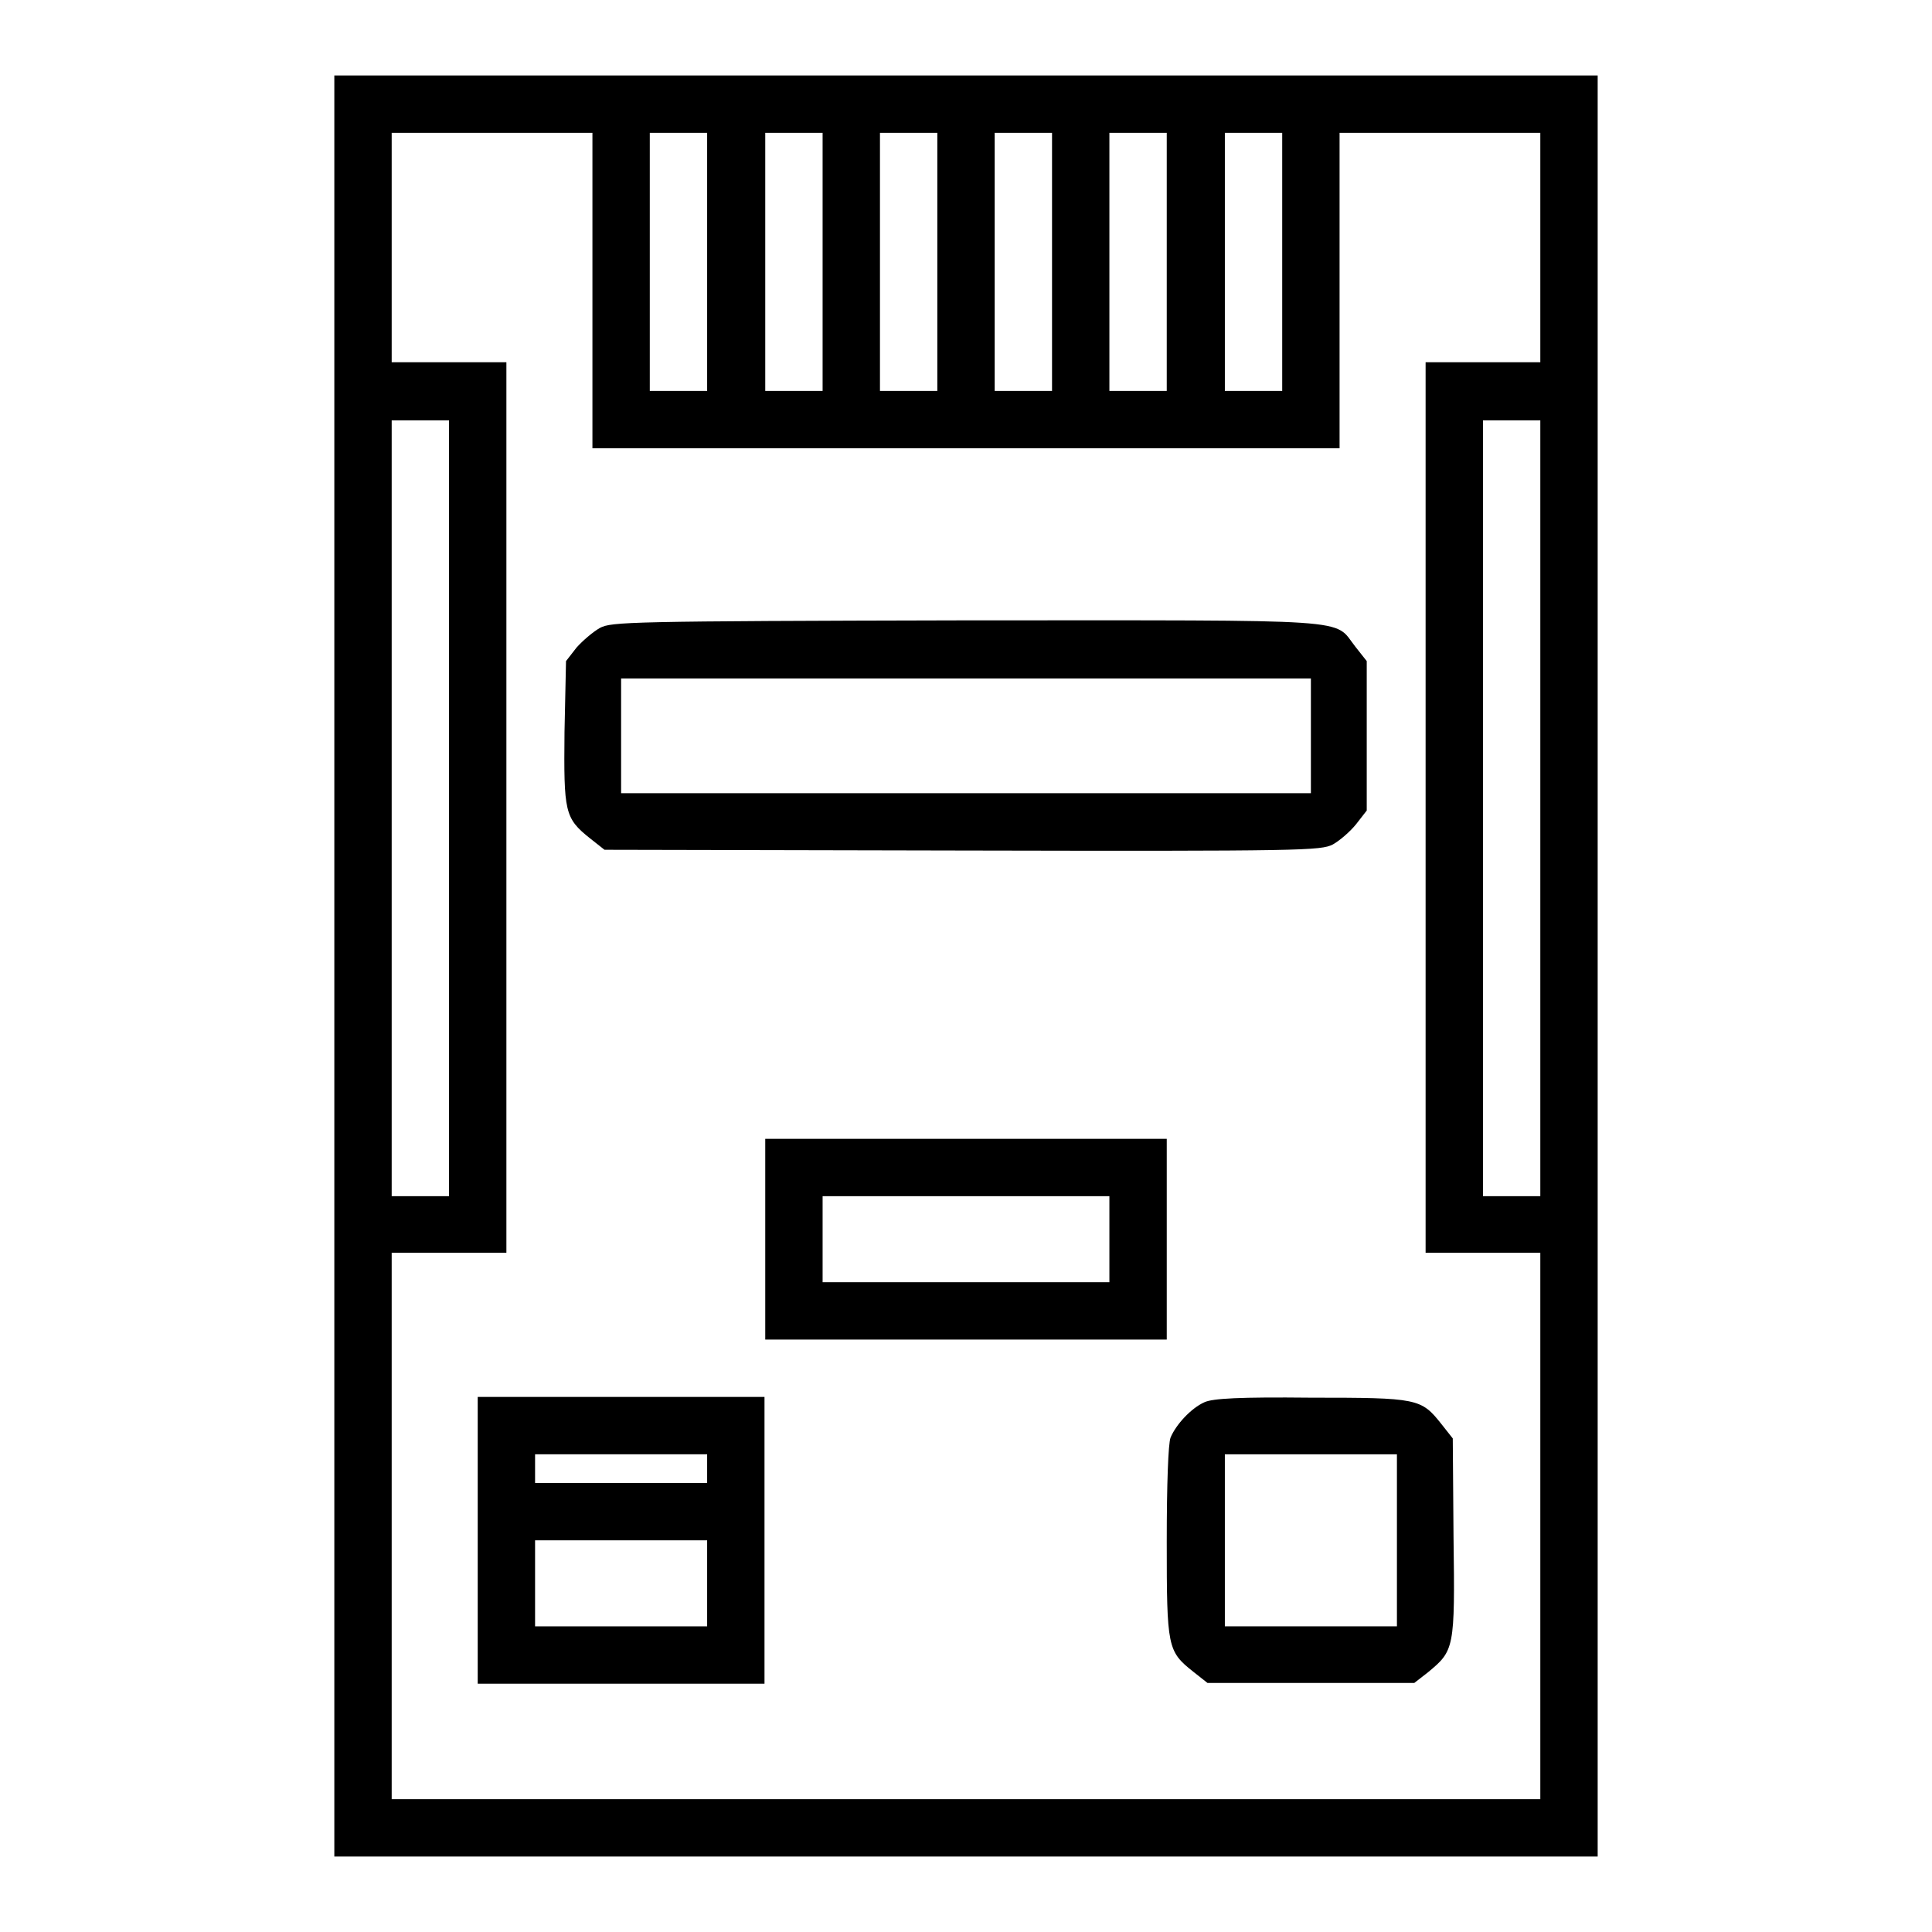
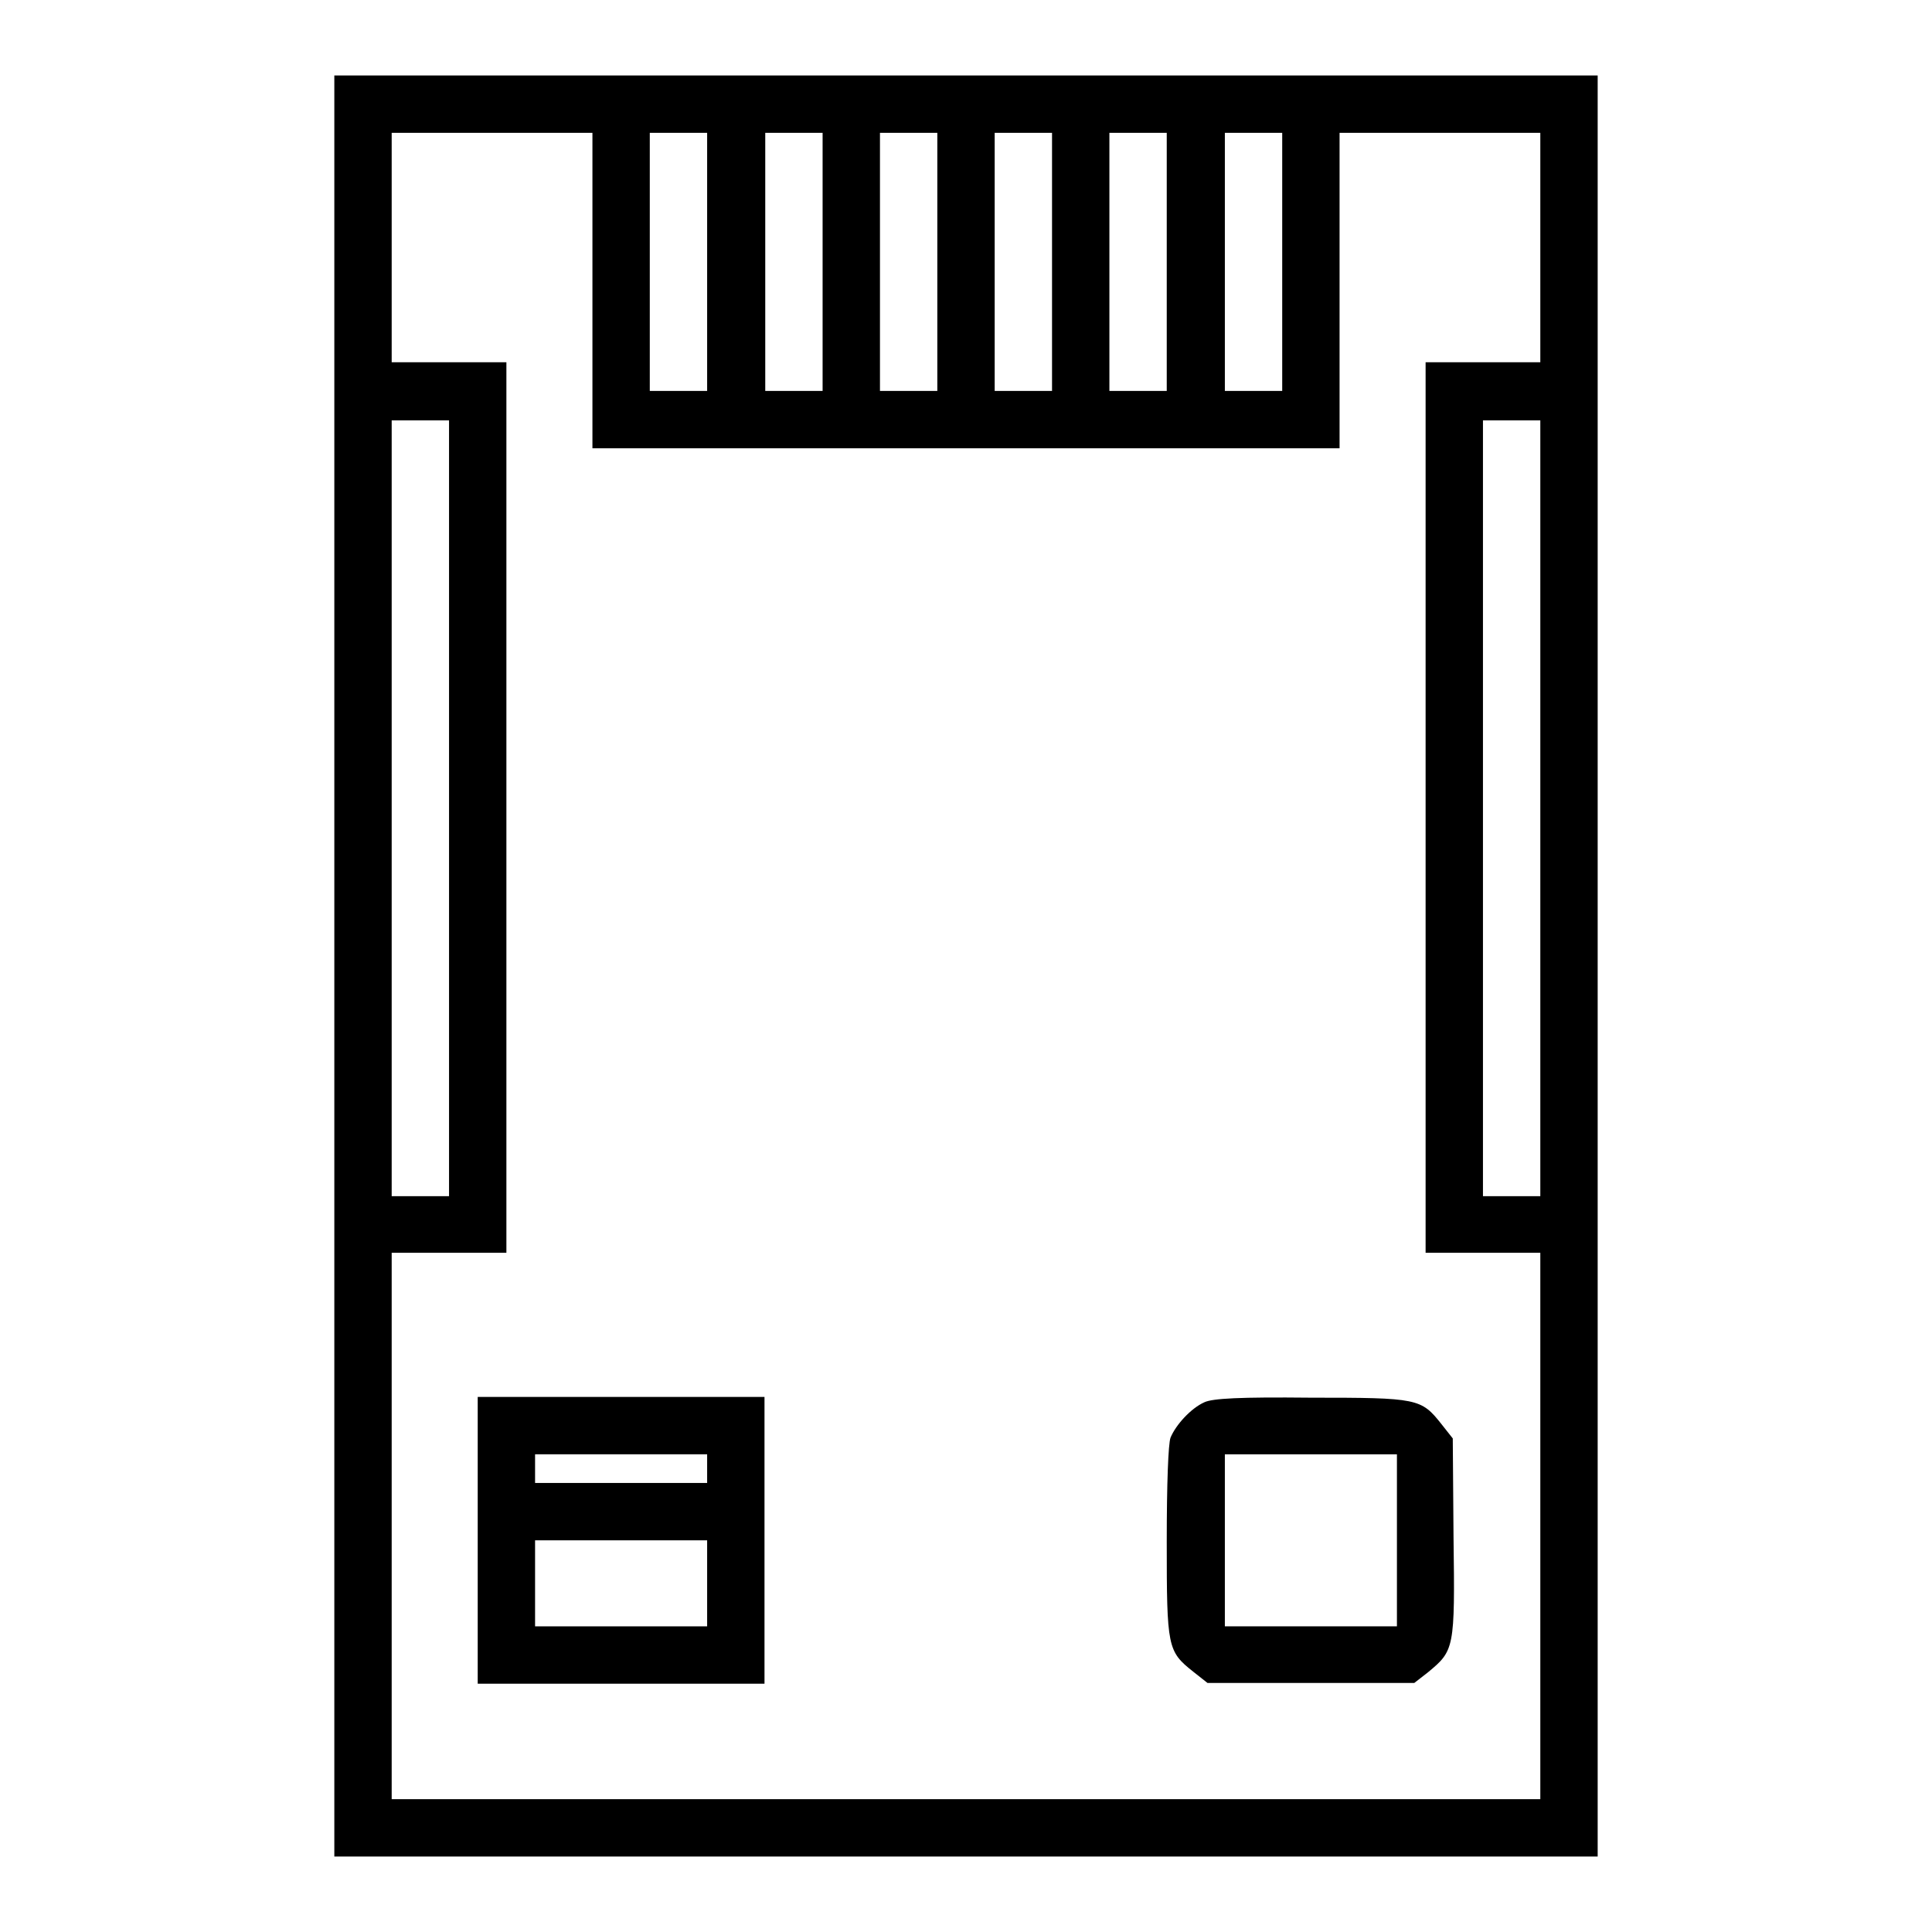
<svg xmlns="http://www.w3.org/2000/svg" version="1.1" x="0px" y="0px" viewBox="0 0 256 256" enable-background="new 0 0 256 256" xml:space="preserve">
  <g>
    <g>
      <g>
        <path fill="#000000" d="M44.3,128v118H128h83.7V128V10H128H44.3V128z M78.5,38.5v20.9H128h49.5V38.5V17.6h13.3h13.3v15.2v15.2h-7.6h-7.6v59v59h7.6h7.6v36.2v36.2H128H51.9v-36.2v-36.2h7.6h7.6v-59v-59h-7.6h-7.6V32.8V17.6h13.3h13.3V38.5z M93.7,34.7v17.1h-3.8h-3.8V34.7V17.6h3.8h3.8V34.7z M109,34.7v17.1h-3.8h-3.8V34.7V17.6h3.8h3.8V34.7z M124.2,34.7v17.1h-3.8h-3.8V34.7V17.6h3.8h3.8V34.7z M139.4,34.7v17.1h-3.8h-3.8V34.7V17.6h3.8h3.8V34.7z M154.6,34.7v17.1h-3.8H147V34.7V17.6h3.8h3.8V34.7z M169.9,34.7v17.1h-3.8h-3.8V34.7V17.6h3.8h3.8V34.7z M59.5,107.1v51.4h-3.8h-3.8v-51.4V55.7h3.8h3.8V107.1z M204.1,107.1v51.4h-3.8h-3.8v-51.4V55.7h3.8h3.8V107.1z" />
-         <path fill="#000000" d="M79.5,83.2c-0.9,0.5-2.3,1.7-3.1,2.6l-1.4,1.8L74.8,97c-0.1,10.6,0,11.4,3.4,14.1l1.9,1.5l47.4,0.1c45.5,0.1,47.5,0,49.1-0.8c0.9-0.5,2.3-1.7,3.1-2.7l1.4-1.8v-9.9v-9.9l-1.5-1.9c-3-3.8,1-3.5-51.6-3.5C83.2,82.3,81,82.4,79.5,83.2z M173.7,97.5v7.6H128H82.3v-7.6v-7.6H128h45.7V97.5z" />
-         <path fill="#000000" d="M101.4,164.2v13.3H128h26.6v-13.3v-13.3H128h-26.6V164.2z M147,164.2v5.7h-19h-19v-5.7v-5.7h19h19V164.2z" />
        <path fill="#000000" d="M63.3,204.1v19h19h19v-19v-19h-19h-19V204.1z M93.7,194.6v1.9H82.3H70.9v-1.9v-1.9h11.4h11.4V194.6z M93.7,209.8v5.7H82.3H70.9v-5.7v-5.7h11.4h11.4V209.8z" />
        <path fill="#000000" d="M159.6,185.8c-1.8,0.8-3.8,3-4.5,4.7c-0.3,0.8-0.5,6.1-0.5,13.8c0,14,0.1,14.5,3.5,17.2l1.9,1.5h13.7h13.7l1.8-1.4c3.5-2.9,3.6-3.1,3.4-17.9l-0.1-13.1l-1.5-1.9c-2.7-3.4-3.1-3.5-17.3-3.5C164.2,185.1,160.7,185.3,159.6,185.8z M185.1,204.1v11.4h-11.4h-11.4v-11.4v-11.4h11.4h11.4V204.1z" />
      </g>
    </g>
  </g>
</svg>